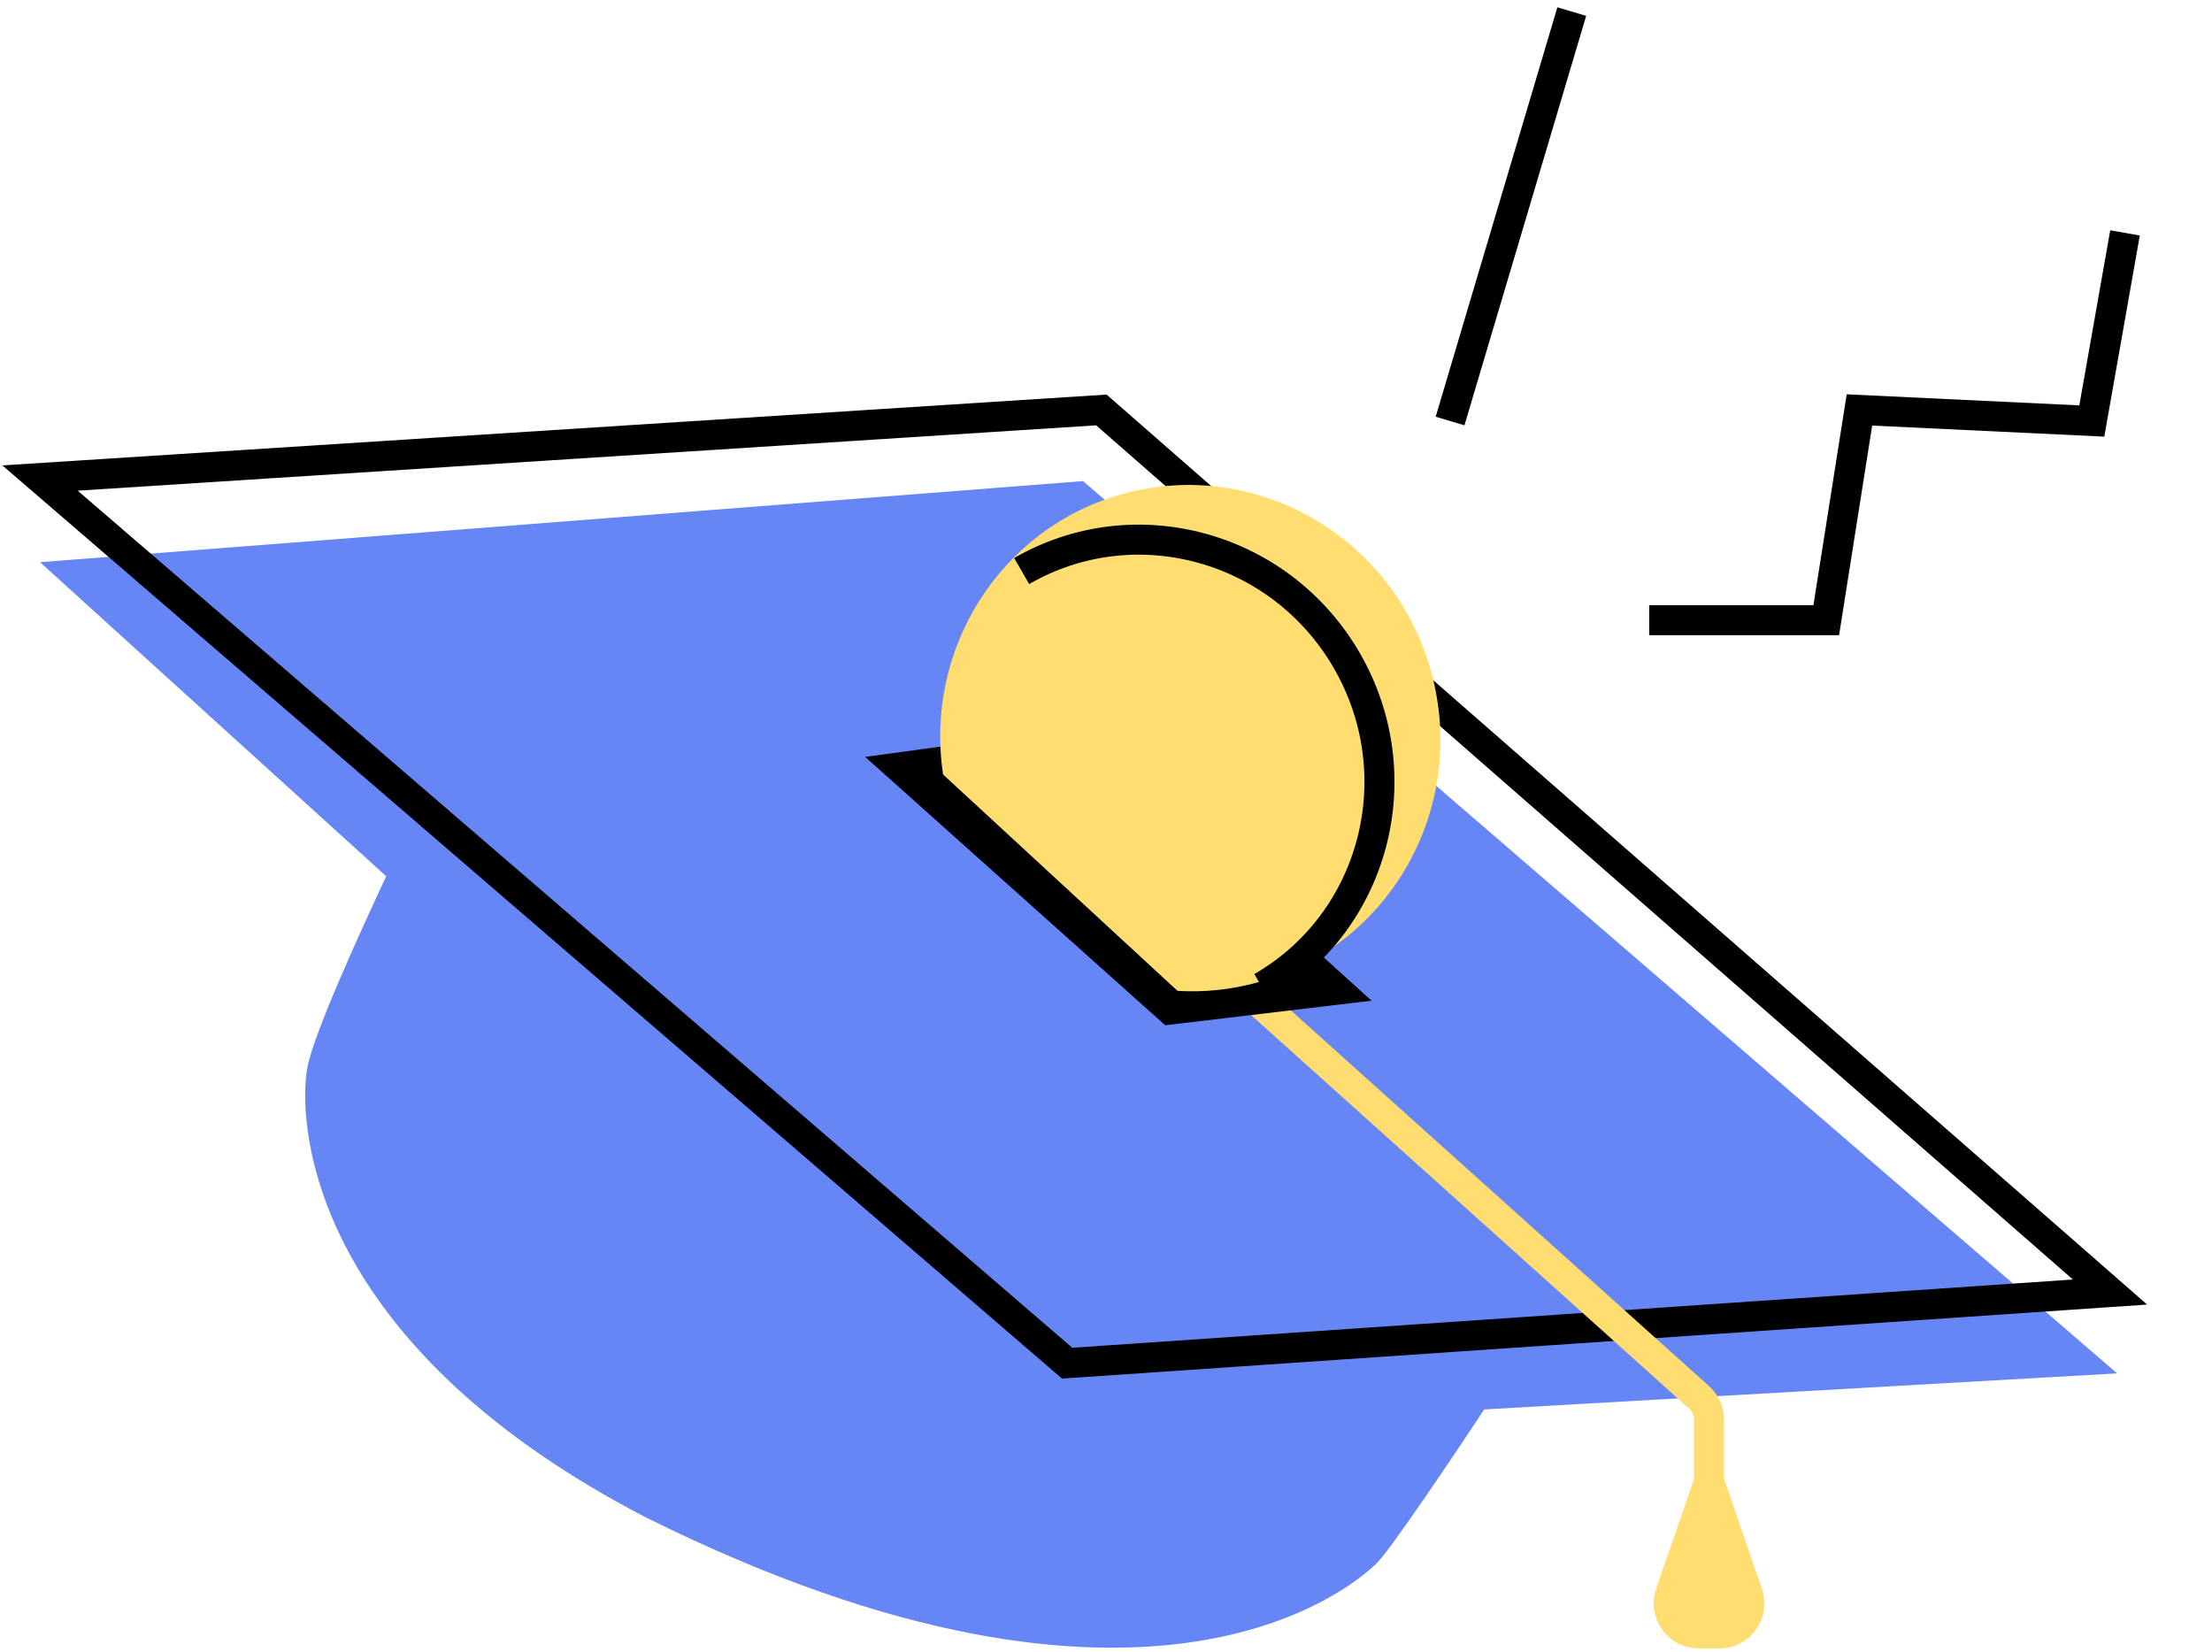
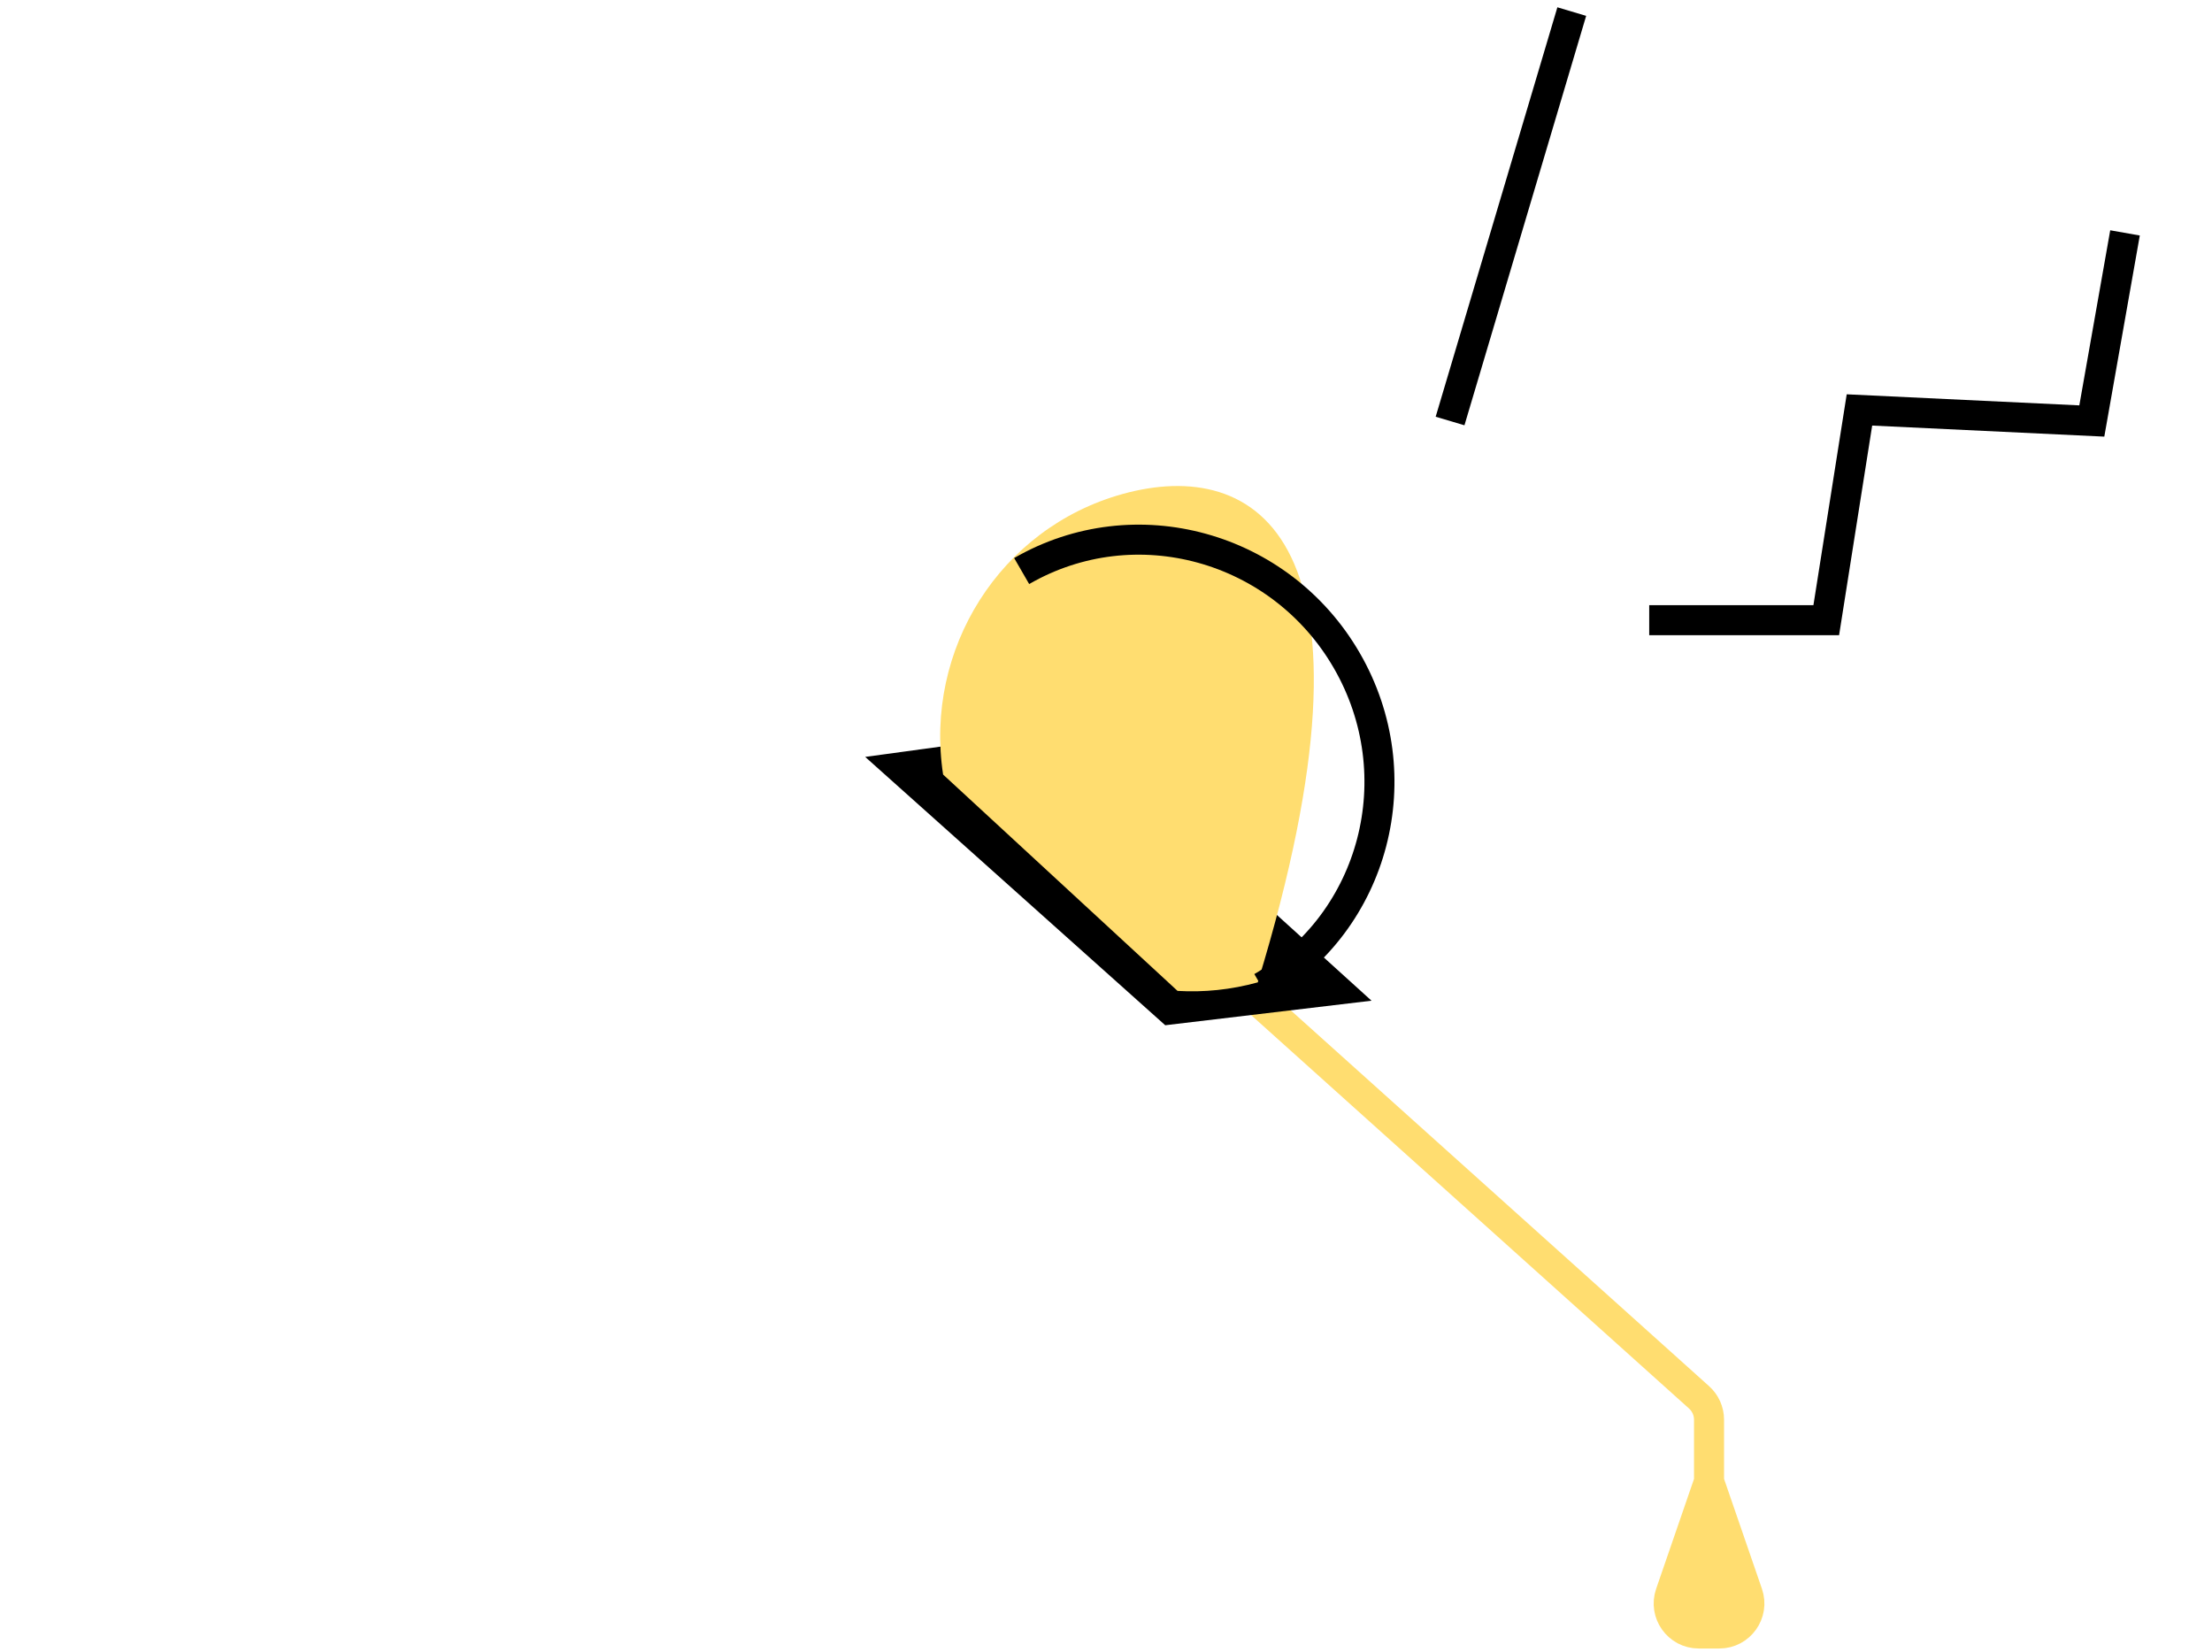
<svg xmlns="http://www.w3.org/2000/svg" width="221" height="165" viewBox="0 0 221 165" fill="none">
-   <path d="M4 56.166L38.587 87.54C36.212 92.642 31.432 102.991 30.719 106.592C29.829 111.095 29.829 133.606 64.564 151.616C115.331 176.829 135.815 157.919 137.597 156.118C139.022 154.677 145.316 145.313 148.285 140.81L211.52 137.208L108.205 48.062L4 56.166Z" fill="#6786F5" />
  <path d="M212.309 23.267L208.992 42.06L185.776 40.955L182.46 61.96L164.772 61.96" stroke="black" stroke-width="3" />
  <path d="M157.035 1.157L144.875 42.061" stroke="black" stroke-width="3" />
-   <path d="M4 47.758L110.037 40.956L210.81 129.081L106.616 136.188L4 47.758Z" stroke="black" stroke-width="3" />
  <path d="M166.884 159.216L170.749 148L174.615 159.216C175.286 161.164 173.839 163.193 171.779 163.193H169.72C167.659 163.193 166.212 161.164 166.884 159.216Z" fill="#FFDD70" />
  <path d="M124.816 99.232L169.754 139.603C170.388 140.172 170.749 140.984 170.749 141.835V148M170.749 148L166.884 159.216C166.212 161.164 167.659 163.193 169.72 163.193H171.779C173.839 163.193 175.286 161.164 174.615 159.216L170.749 148Z" stroke="#FFDD70" stroke-width="3" />
  <path d="M107.05 72.807L86.44 75.618L116.418 102.427L137.028 99.975L107.05 72.807Z" fill="black" />
-   <path fill-rule="evenodd" clip-rule="evenodd" d="M125.664 98.143C138.951 94.473 146.705 80.574 142.983 67.099C139.261 53.624 125.473 45.675 112.185 49.345C99.886 52.742 92.328 64.904 94.224 77.38L117.649 98.996C120.283 99.151 122.984 98.883 125.664 98.143Z" fill="#FFDD70" />
+   <path fill-rule="evenodd" clip-rule="evenodd" d="M125.664 98.143C139.261 53.624 125.473 45.675 112.185 49.345C99.886 52.742 92.328 64.904 94.224 77.38L117.649 98.996C120.283 99.151 122.984 98.883 125.664 98.143Z" fill="#FFDD70" />
  <path d="M126.07 98.612C137.387 92.078 141.189 77.478 134.563 66.001C127.937 54.524 113.391 50.517 102.074 57.05" stroke="black" stroke-width="3" />
</svg>